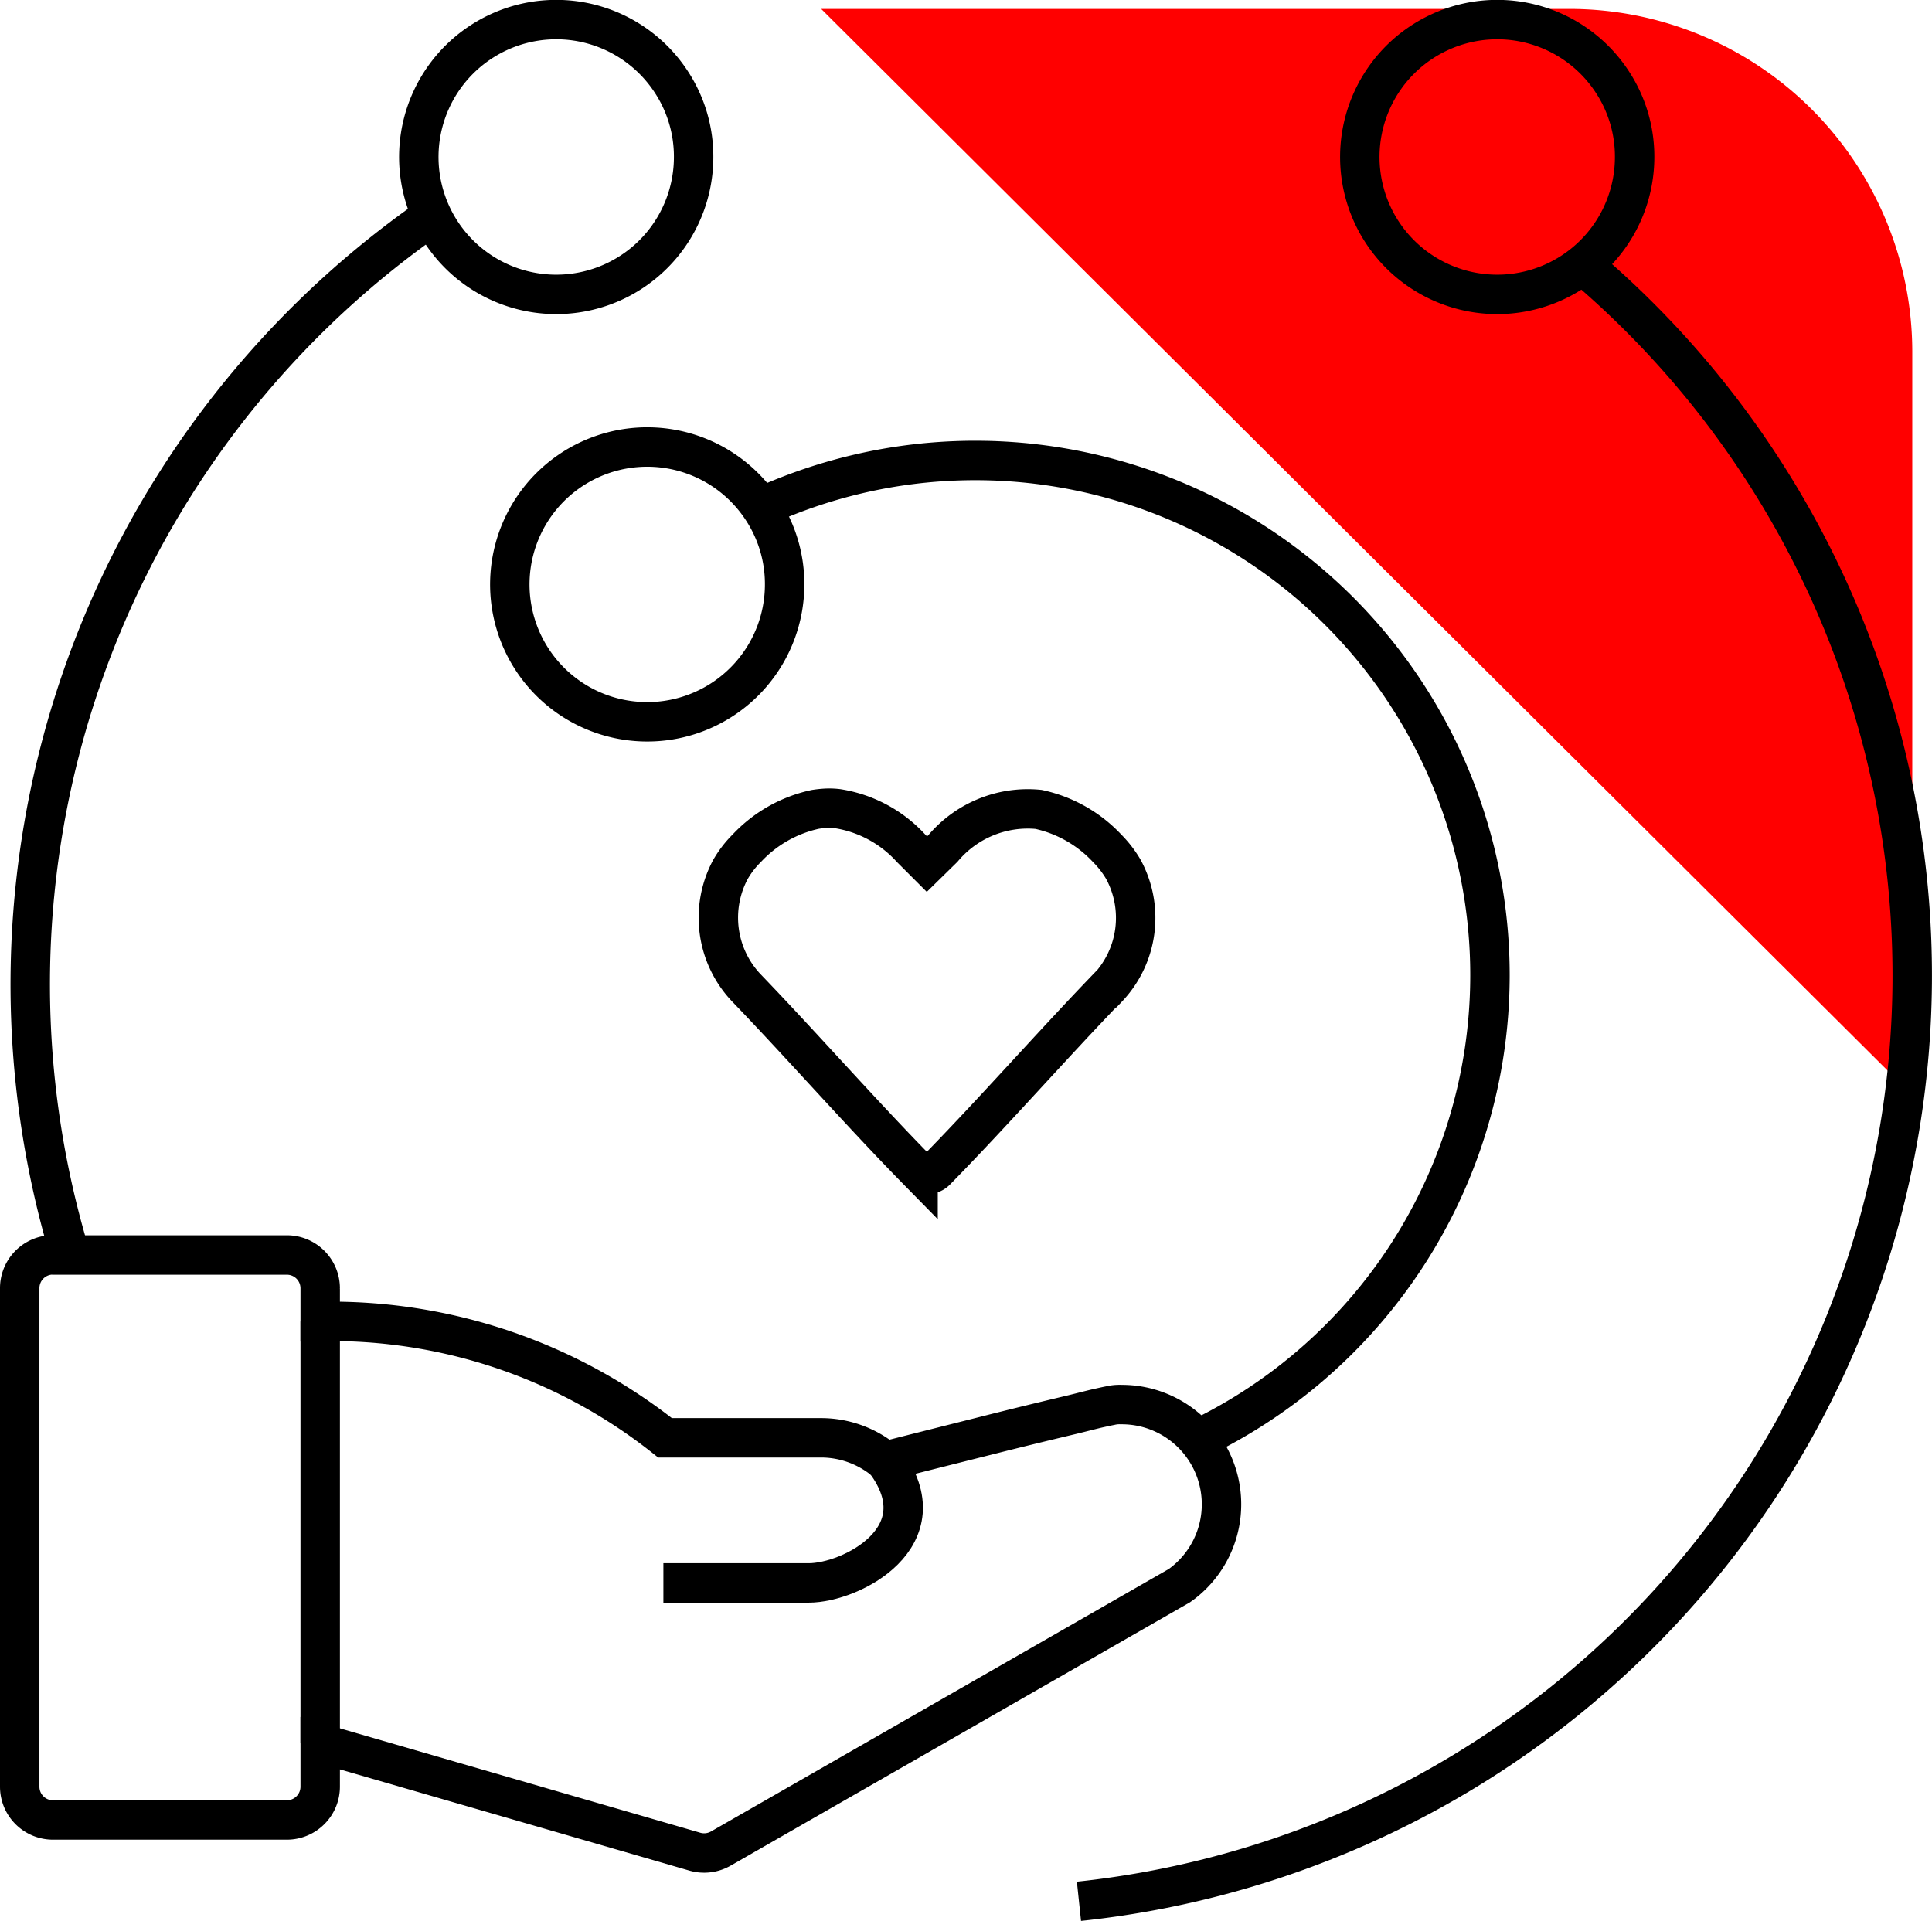
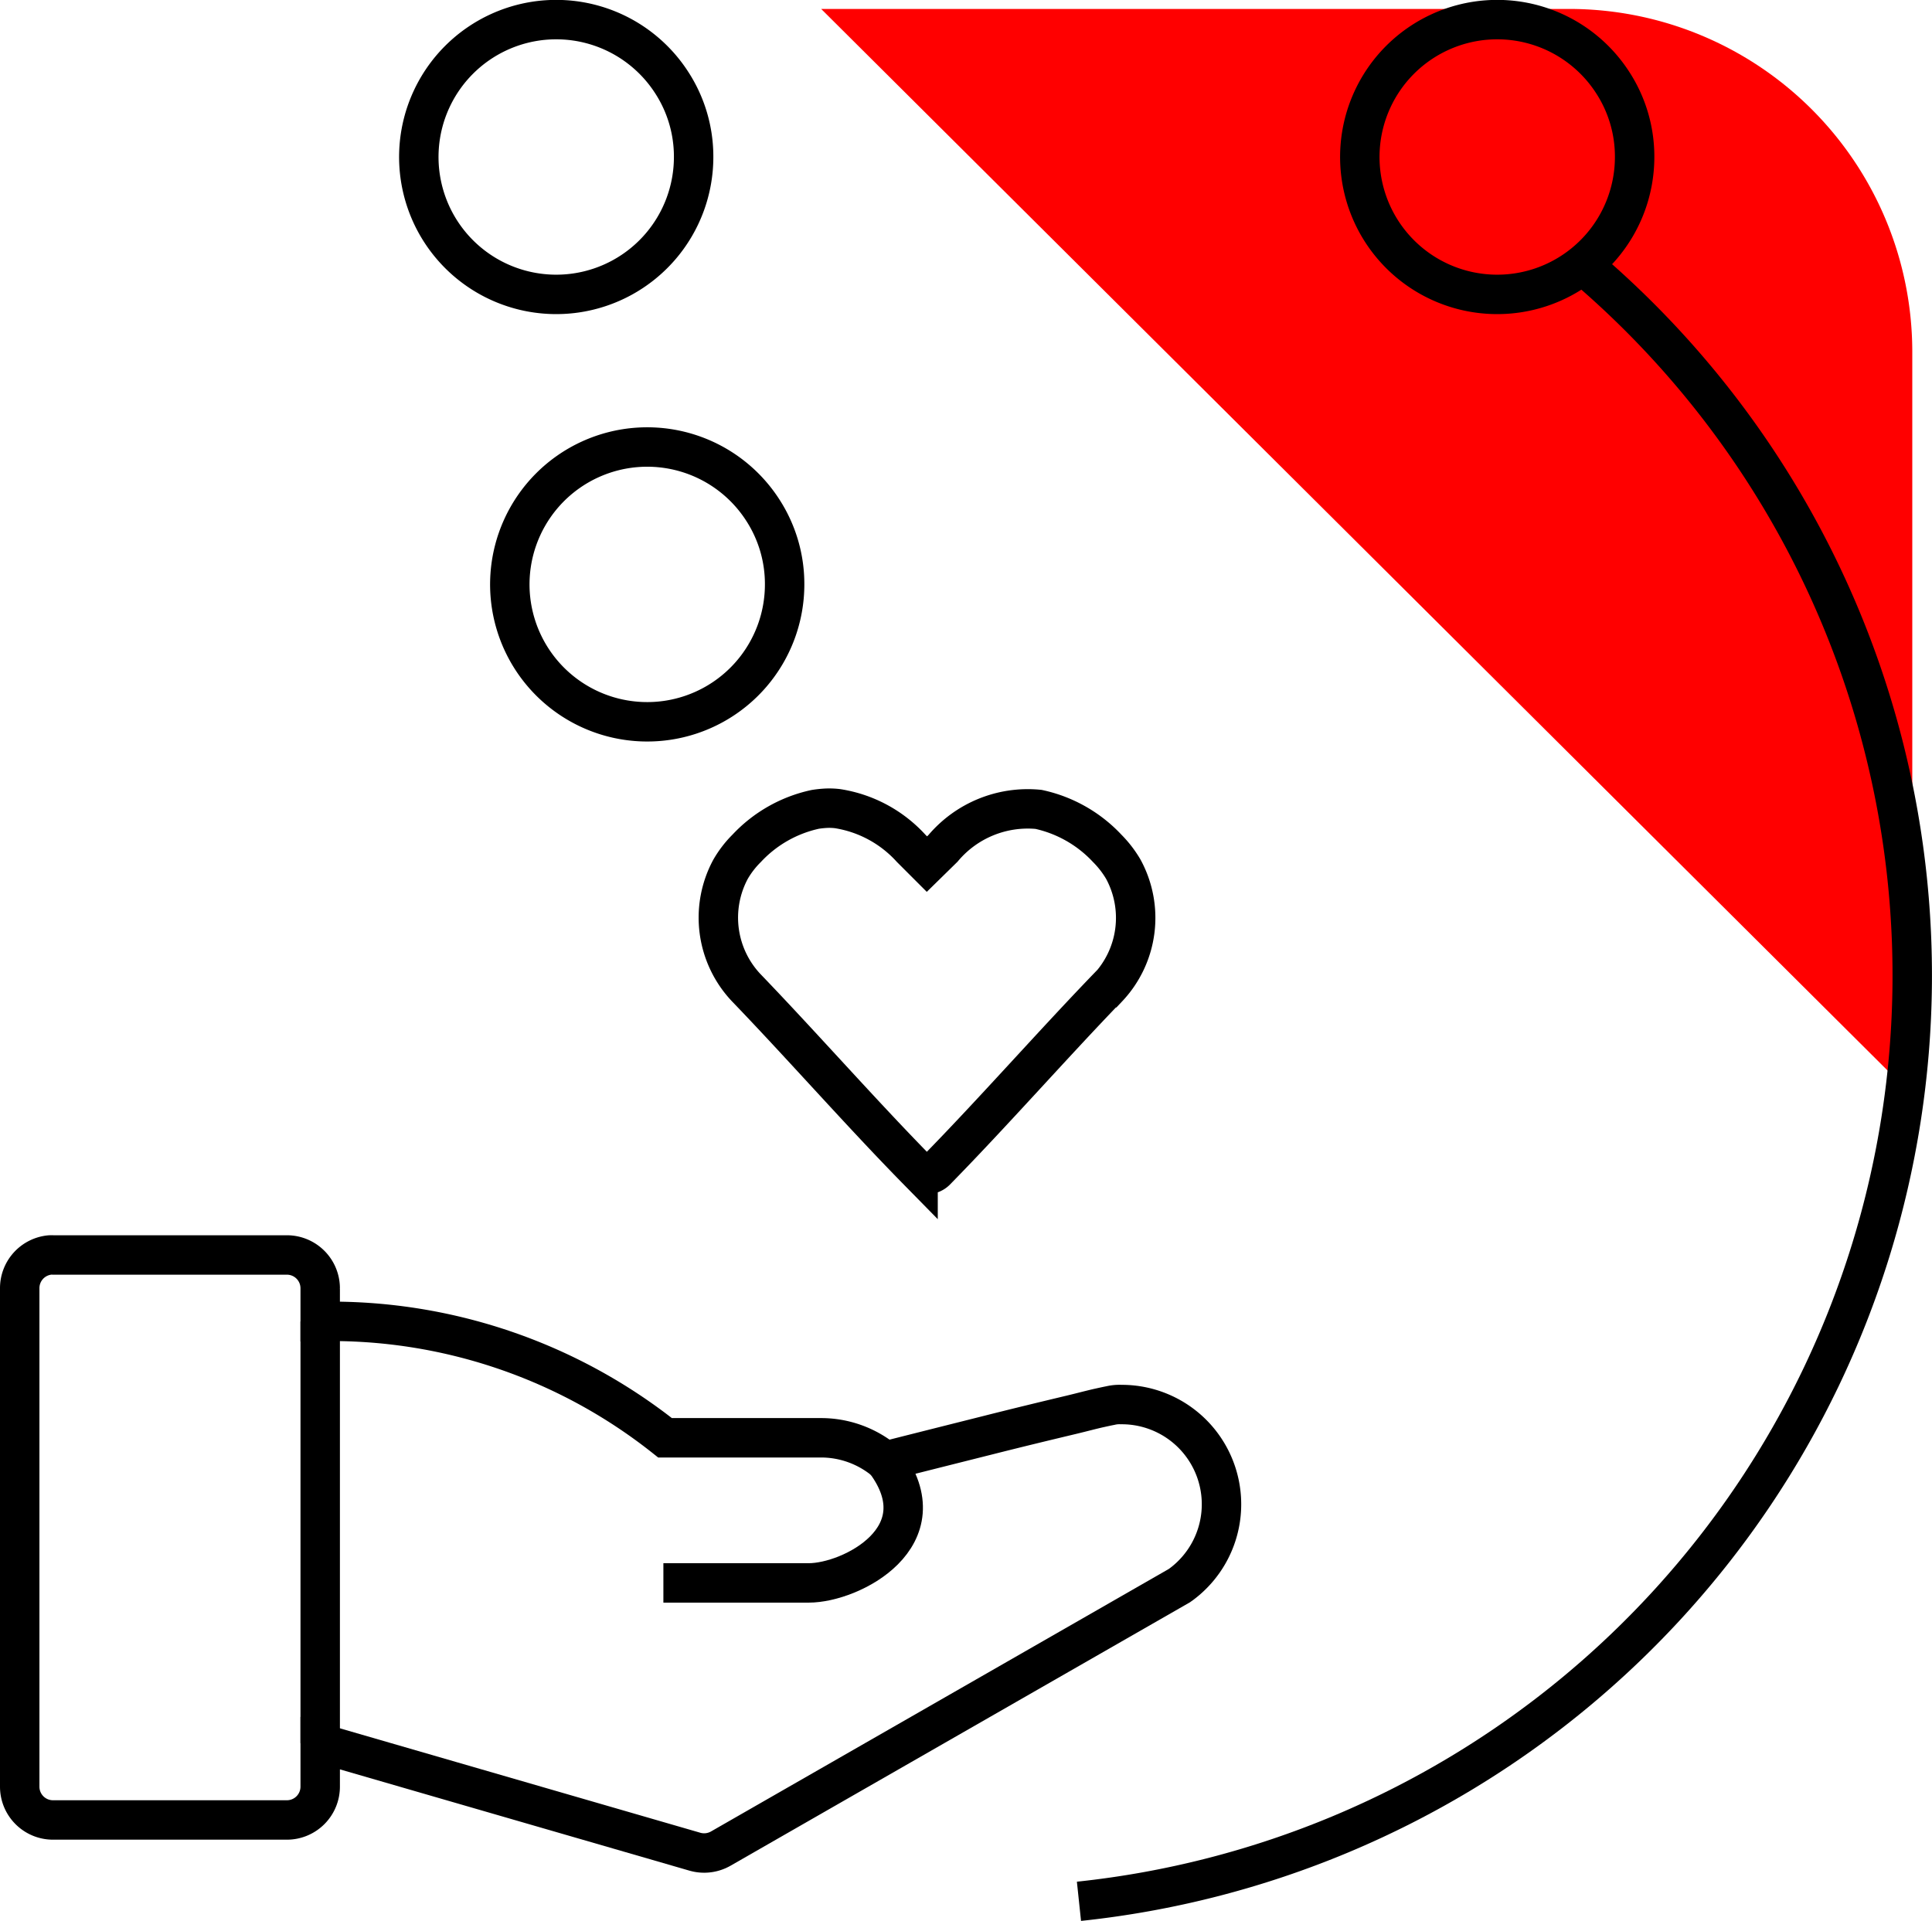
<svg xmlns="http://www.w3.org/2000/svg" width="49" height="48.724" viewBox="0 0 49 48.724">
  <defs>
    <clipPath id="clip-path">
      <rect id="Rectangle_513" data-name="Rectangle 513" width="49" height="48.724" transform="translate(0 0)" fill="none" />
    </clipPath>
  </defs>
  <g id="div-icn" transform="translate(0 0)">
    <g id="Group_1077" data-name="Group 1077" clip-path="url(#clip-path)">
      <path id="Path_9946" data-name="Path 9946" d="M48.5,27.777V8.9A8.7,8.7,0,0,0,39.784.227H20.827Z" fill="red" />
      <path id="Path_9947" data-name="Path 9947" d="M1.267,31.832a.845.845,0,0,0-.767.843V45.32a.844.844,0,0,0,.846.843H7.274a.845.845,0,0,0,.847-.843V44.214l9.5,2.753a.849.849,0,0,0,.661-.079l11.6-6.652a.852.852,0,0,0,.08-.053,2.529,2.529,0,0,0-1.522-4.557.989.989,0,0,0-.278.026c-.075.014-.151.031-.251.053-.2.043-.457.113-.754.184-.595.142-1.358.326-2.1.514-1.324.333-2.333.587-2.607.658a2.535,2.535,0,0,0-1.627-.592H16.867a13.614,13.614,0,0,0-8.746-2.951v-.843a.845.845,0,0,0-.847-.843H1.346C1.32,31.831,1.293,31.831,1.267,31.832Z" fill="none" stroke="#000" stroke-width="1" />
      <line id="Line_395" data-name="Line 395" y2="10.696" transform="translate(8.121 33.518)" fill="none" stroke="#000" stroke-width="1" />
      <path id="Path_9948" data-name="Path 9948" d="M22.451,37.061h0c1.432,1.918-.867,3.089-1.938,3.089H16.825" fill="none" stroke="#000" stroke-width="1" />
      <path id="Path_9949" data-name="Path 9949" d="M20.961,20.5a2.614,2.614,0,0,0-.282.029,3.343,3.343,0,0,0-1.741.988,2.52,2.52,0,0,0-.412.536,2.588,2.588,0,0,0,.4,3c1.426,1.481,2.9,3.163,4.358,4.648a.324.324,0,0,0,.447,0c1.456-1.485,2.932-3.167,4.359-4.648H28.1a2.584,2.584,0,0,0,.389-3.007,2.663,2.663,0,0,0-.408-.528,3.351,3.351,0,0,0-1.741-.988,2.807,2.807,0,0,0-2.423.988l-.408.4-.4-.4a3.185,3.185,0,0,0-1.868-1.007A1.786,1.786,0,0,0,20.961,20.5Z" fill="none" stroke="#000" stroke-width="1" />
      <path id="Path_9950" data-name="Path 9950" d="M40.2,6.767A23.615,23.615,0,0,1,27.365,48.226" fill="none" stroke="#000" stroke-width="1" />
-       <path id="Path_9951" data-name="Path 9951" d="M30.368,36.508A13.053,13.053,0,0,0,19.292,12.869c-.053.023-.106.048-.159.073" fill="none" stroke="#000" stroke-width="1" />
-       <path id="Path_9952" data-name="Path 9952" d="M1.782,31.833A23.731,23.731,0,0,1,10.768,5.611" fill="none" stroke="#000" stroke-width="1" />
      <path id="Path_9953" data-name="Path 9953" d="M17.592,3.977A3.485,3.485,0,1,1,17.04,2.1,3.445,3.445,0,0,1,17.592,3.977Z" fill="none" stroke="#000" stroke-width="1" />
      <path id="Path_9954" data-name="Path 9954" d="M41.458,3.977A3.485,3.485,0,1,1,40.906,2.1,3.445,3.445,0,0,1,41.458,3.977Z" fill="none" stroke="#000" stroke-width="1" />
      <path id="Path_9955" data-name="Path 9955" d="M19.9,14.815a3.485,3.485,0,1,1-.552-1.874A3.445,3.445,0,0,1,19.9,14.815Z" fill="none" stroke="#000" stroke-width="1" />
    </g>
  </g>
</svg>